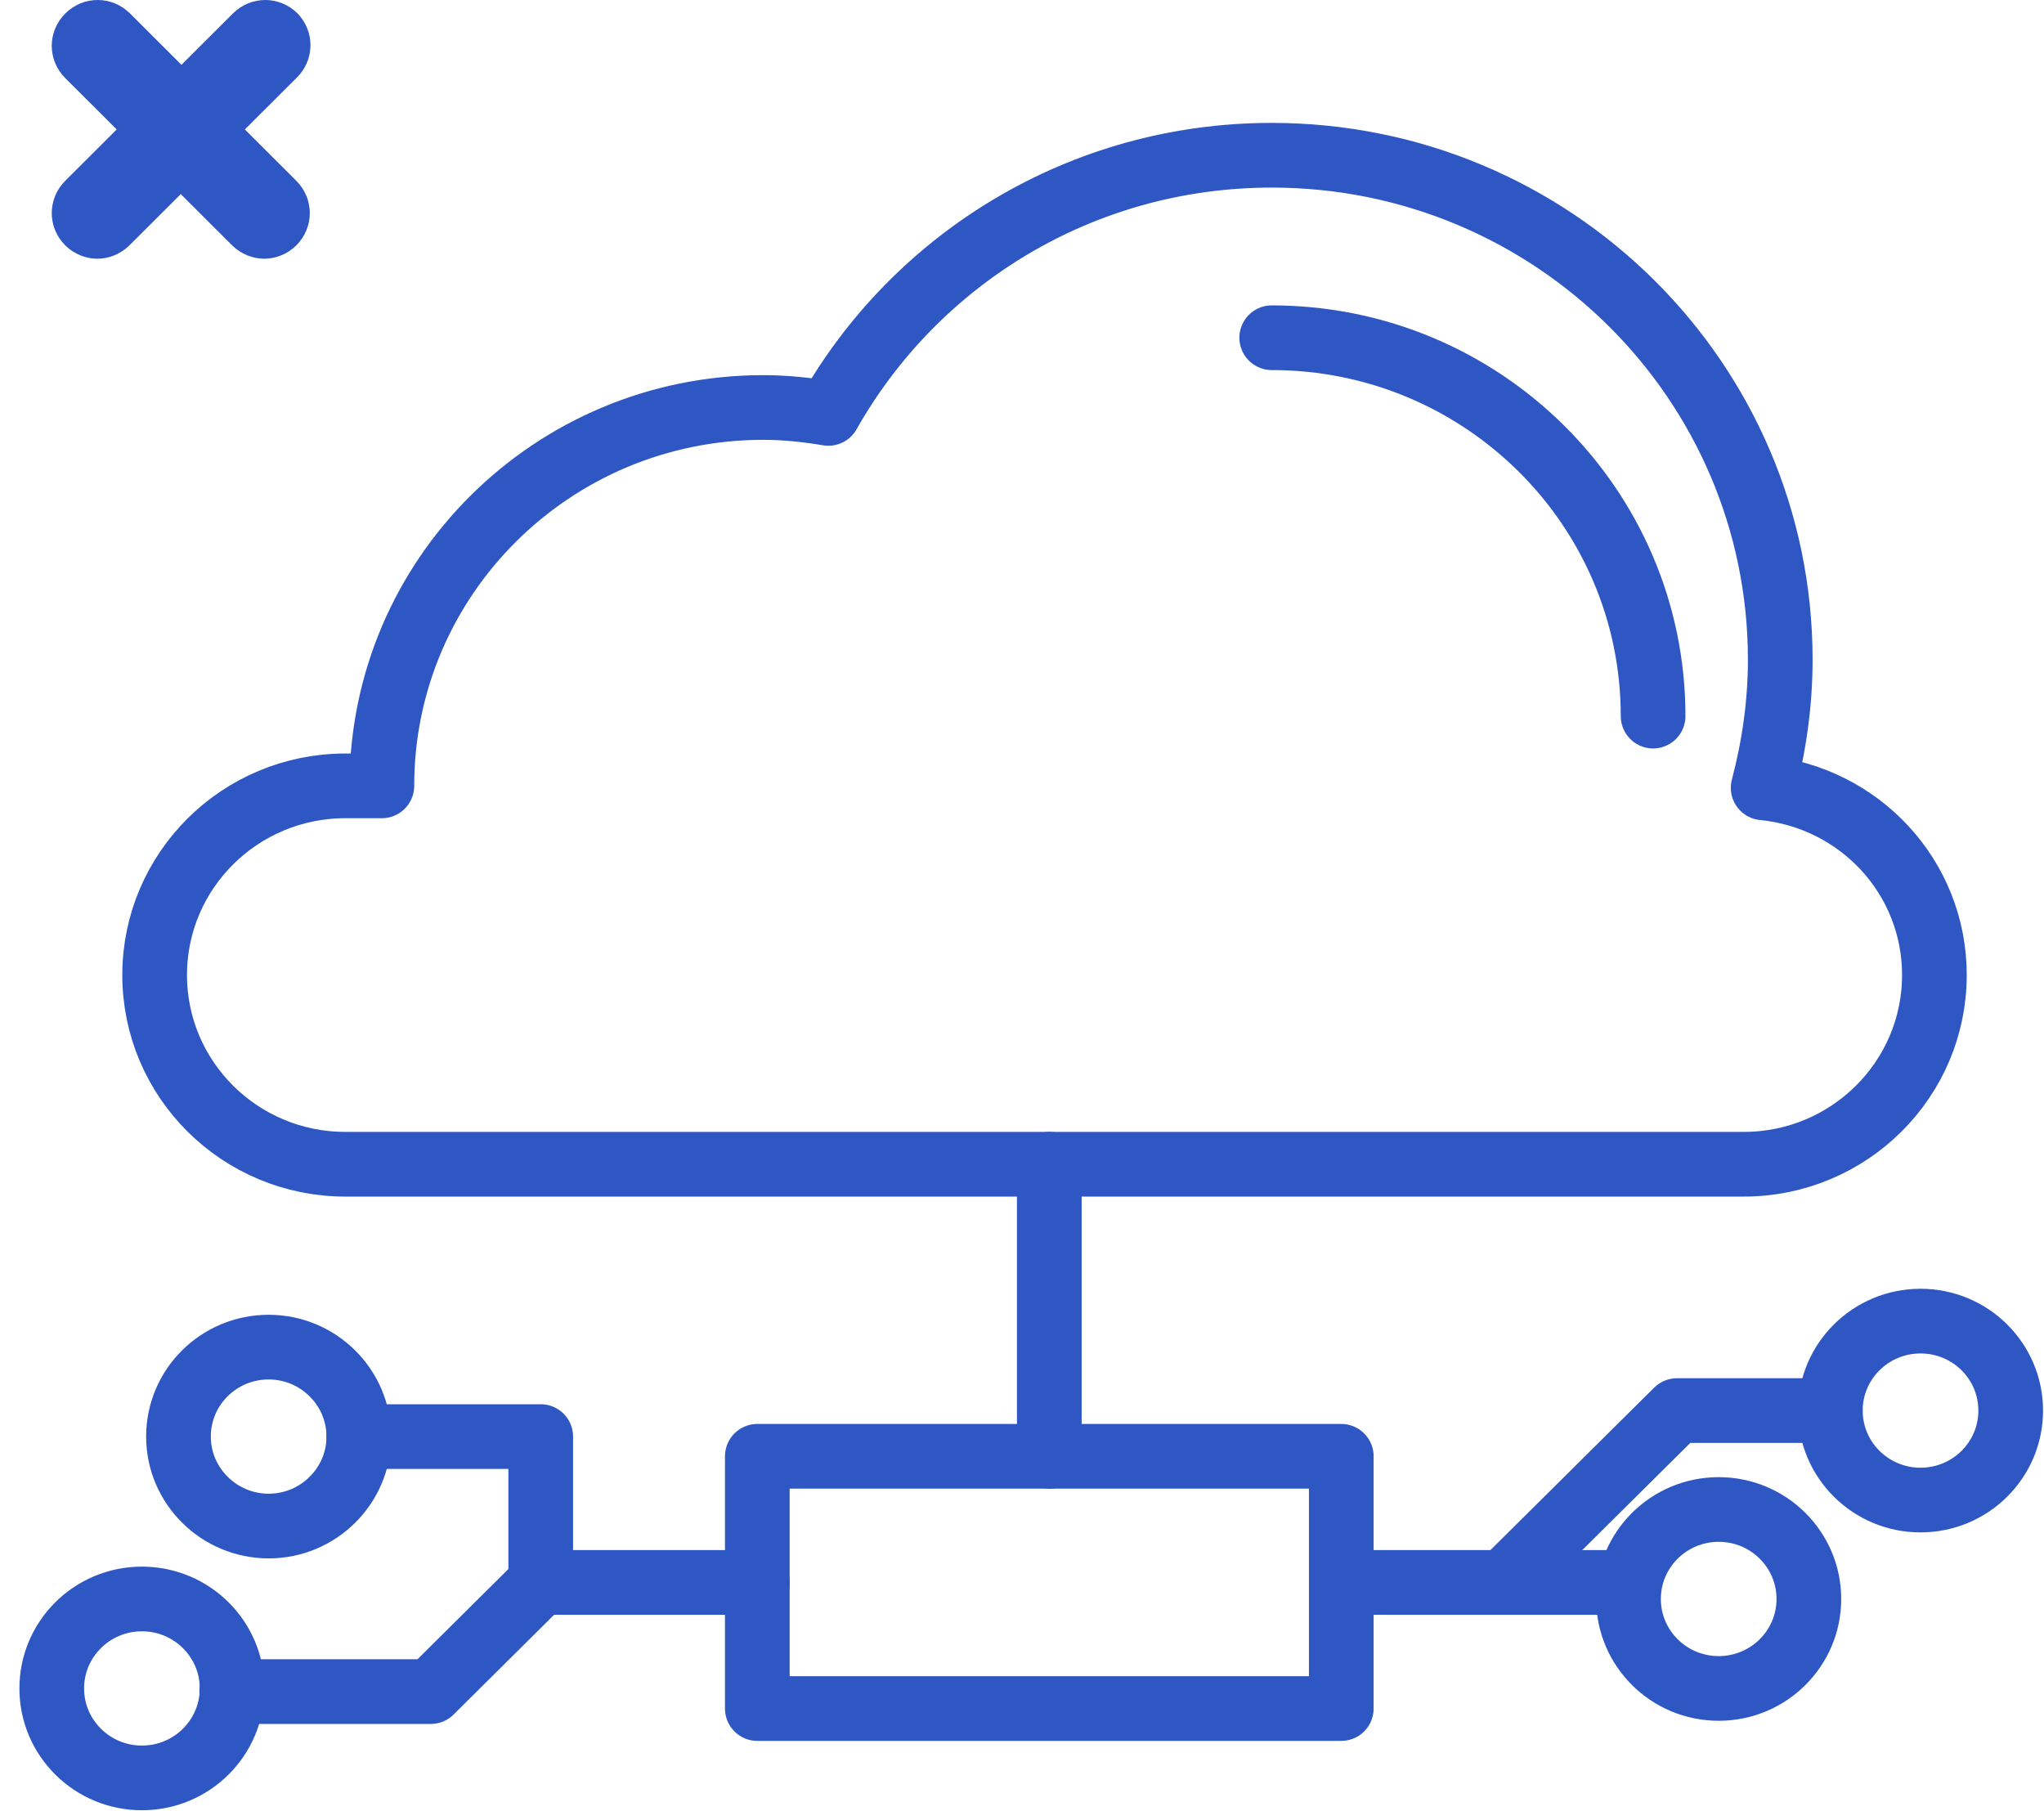
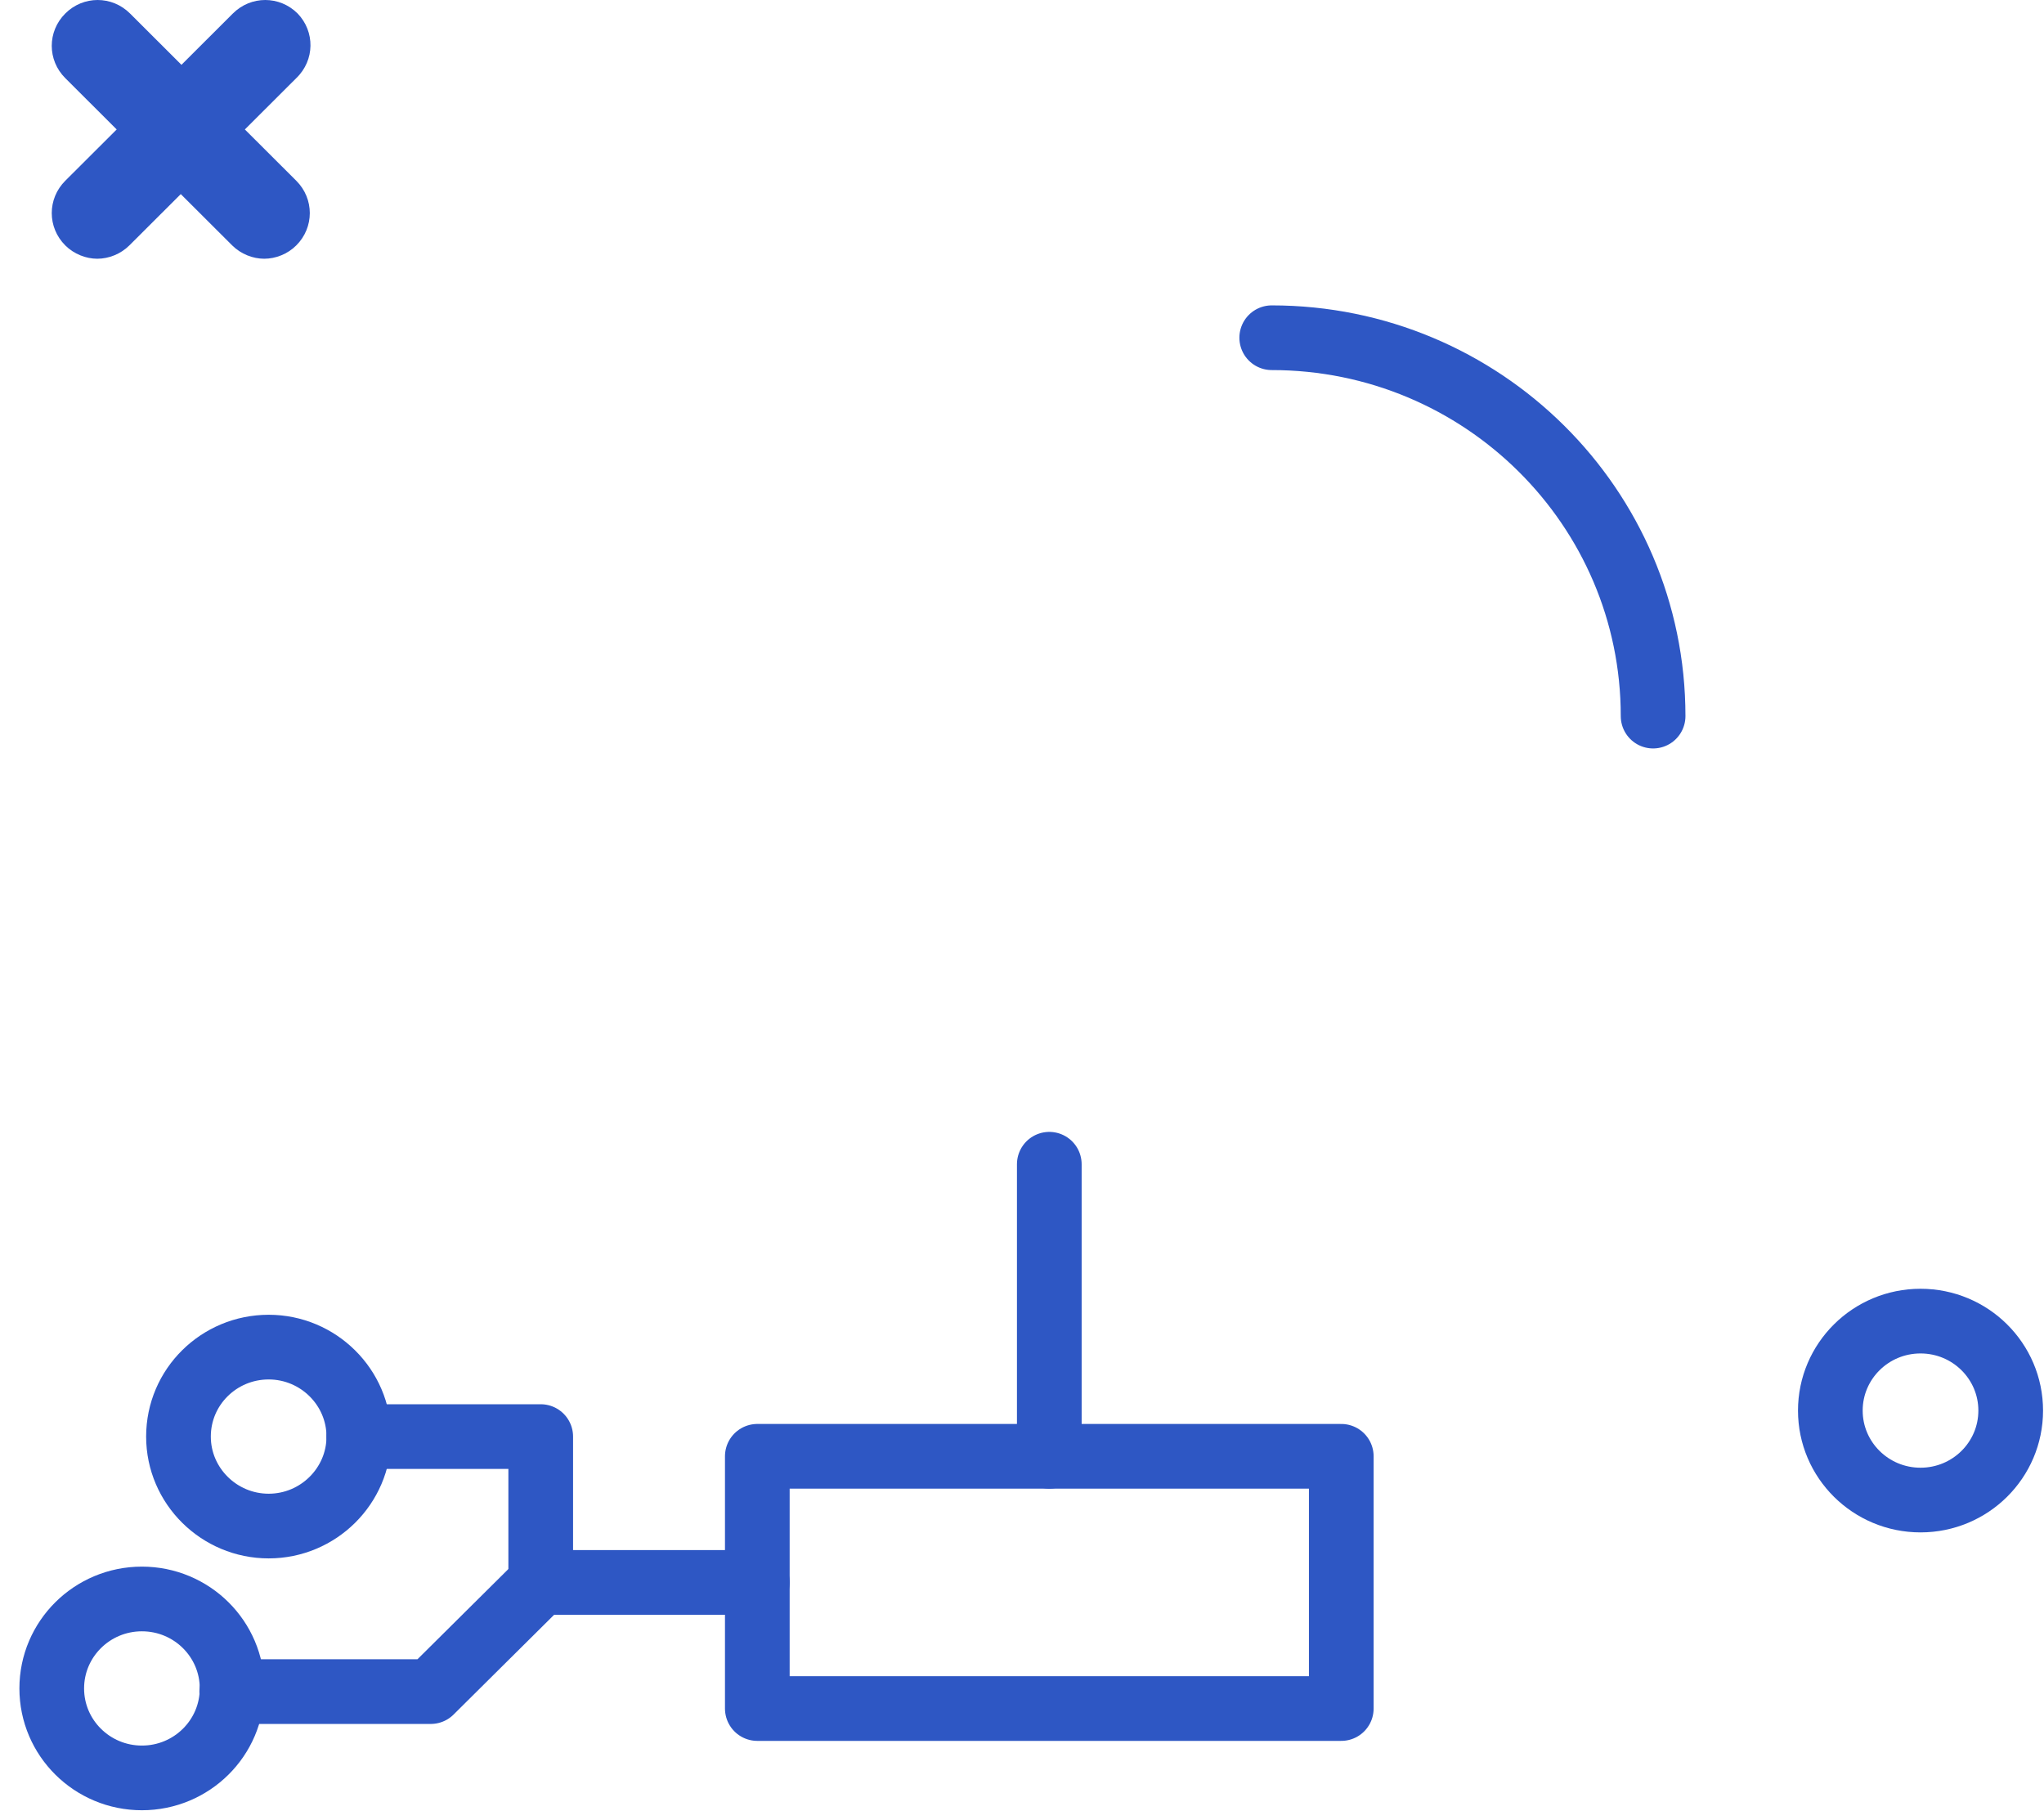
<svg xmlns="http://www.w3.org/2000/svg" width="79" height="70" viewBox="0 0 79 70" fill="none">
  <path d="M11.503 0.522C10.806 -0.174 9.697 -0.174 9 0.522L7.013 2.505L5.026 0.522C4.329 -0.174 3.219 -0.174 2.523 0.522C1.826 1.217 1.826 2.325 2.523 3.02L4.51 5.003L2.523 6.986C1.826 7.682 1.826 8.789 2.523 9.485C2.858 9.82 3.323 10 3.761 10C4.2 10 4.664 9.82 5 9.485L6.987 7.502L8.974 9.485C9.31 9.82 9.774 10 10.213 10C10.652 10 11.116 9.82 11.451 9.485C12.148 8.789 12.148 7.682 11.451 6.986L9.464 5.003L11.451 3.02C12.174 2.325 12.174 1.217 11.503 0.522Z" fill="#2E57C4" />
  <path d="M6.898 55.523C6.898 57.427 8.465 58.981 10.384 58.981C12.303 58.981 13.869 57.427 13.869 55.523C13.869 53.619 12.303 52.065 10.384 52.065C8.465 52.065 6.898 53.603 6.898 55.523Z" stroke="#2E57C4" stroke-width="2.5" stroke-miterlimit="10" stroke-linecap="round" stroke-linejoin="round" />
  <path d="M74.228 57.976C76.153 57.976 77.713 56.428 77.713 54.518C77.713 52.608 76.153 51.06 74.228 51.06C72.303 51.06 70.742 52.608 70.742 54.518C70.742 56.428 72.303 57.976 74.228 57.976Z" stroke="#2E57C4" stroke-width="2.5" stroke-miterlimit="10" stroke-linecap="round" stroke-linejoin="round" />
  <path d="M5.485 68.715C7.41 68.715 8.971 67.167 8.971 65.257C8.971 63.347 7.41 61.799 5.485 61.799C3.56 61.799 2 63.347 2 65.257C2 67.167 3.56 68.715 5.485 68.715Z" stroke="#2E57C4" stroke-width="2.5" stroke-miterlimit="10" stroke-linecap="round" stroke-linejoin="round" />
-   <path d="M66.427 65.257C68.352 65.257 69.912 63.709 69.912 61.799C69.912 59.889 68.352 58.341 66.427 58.341C64.502 58.341 62.941 59.889 62.941 61.799C62.941 63.709 64.502 65.257 66.427 65.257Z" stroke="#2E57C4" stroke-width="2.5" stroke-miterlimit="10" stroke-linecap="round" stroke-linejoin="round" />
-   <path d="M68.146 30.449C68.561 28.865 68.806 27.22 68.806 25.498C68.806 14.729 60.008 6 49.153 6C41.783 6 35.38 10.022 32.017 15.978C31.204 15.841 30.359 15.749 29.499 15.749C21.362 15.749 14.759 22.299 14.759 30.373H13.347C9.278 30.373 5.977 33.648 5.977 37.685C5.977 41.722 9.278 44.997 13.347 44.997H67.394C71.463 44.997 74.764 41.722 74.764 37.685C74.764 33.892 71.862 30.815 68.146 30.449Z" stroke="#2E57C4" stroke-width="2.5" stroke-miterlimit="10" stroke-linecap="round" stroke-linejoin="round" />
  <path d="M49.152 13.053C57.29 13.053 63.892 19.603 63.892 27.677" stroke="#2E57C4" stroke-width="2.5" stroke-miterlimit="10" stroke-linecap="round" stroke-linejoin="round" />
  <path d="M51.84 56.285H29.27V66.034H51.84V56.285Z" stroke="#2E57C4" stroke-width="2.5" stroke-miterlimit="10" stroke-linecap="round" stroke-linejoin="round" />
  <path d="M40.555 56.285V44.997" stroke="#2E57C4" stroke-width="2.5" stroke-miterlimit="10" stroke-linecap="round" stroke-linejoin="round" />
-   <path d="M51.84 61.159H58.12L64.814 54.518H70.741" stroke="#2E57C4" stroke-width="2.5" stroke-miterlimit="10" stroke-linecap="round" stroke-linejoin="round" />
  <path d="M29.271 61.159H20.903L16.65 65.379H8.957" stroke="#2E57C4" stroke-width="2.5" stroke-miterlimit="10" stroke-linecap="round" stroke-linejoin="round" />
-   <path d="M58.121 61.159H62.927" stroke="#2E57C4" stroke-width="2.5" stroke-miterlimit="10" stroke-linecap="round" stroke-linejoin="round" />
  <path d="M20.899 61.159V55.523H13.867" stroke="#2E57C4" stroke-width="2.5" stroke-miterlimit="10" stroke-linecap="round" stroke-linejoin="round" />
</svg>